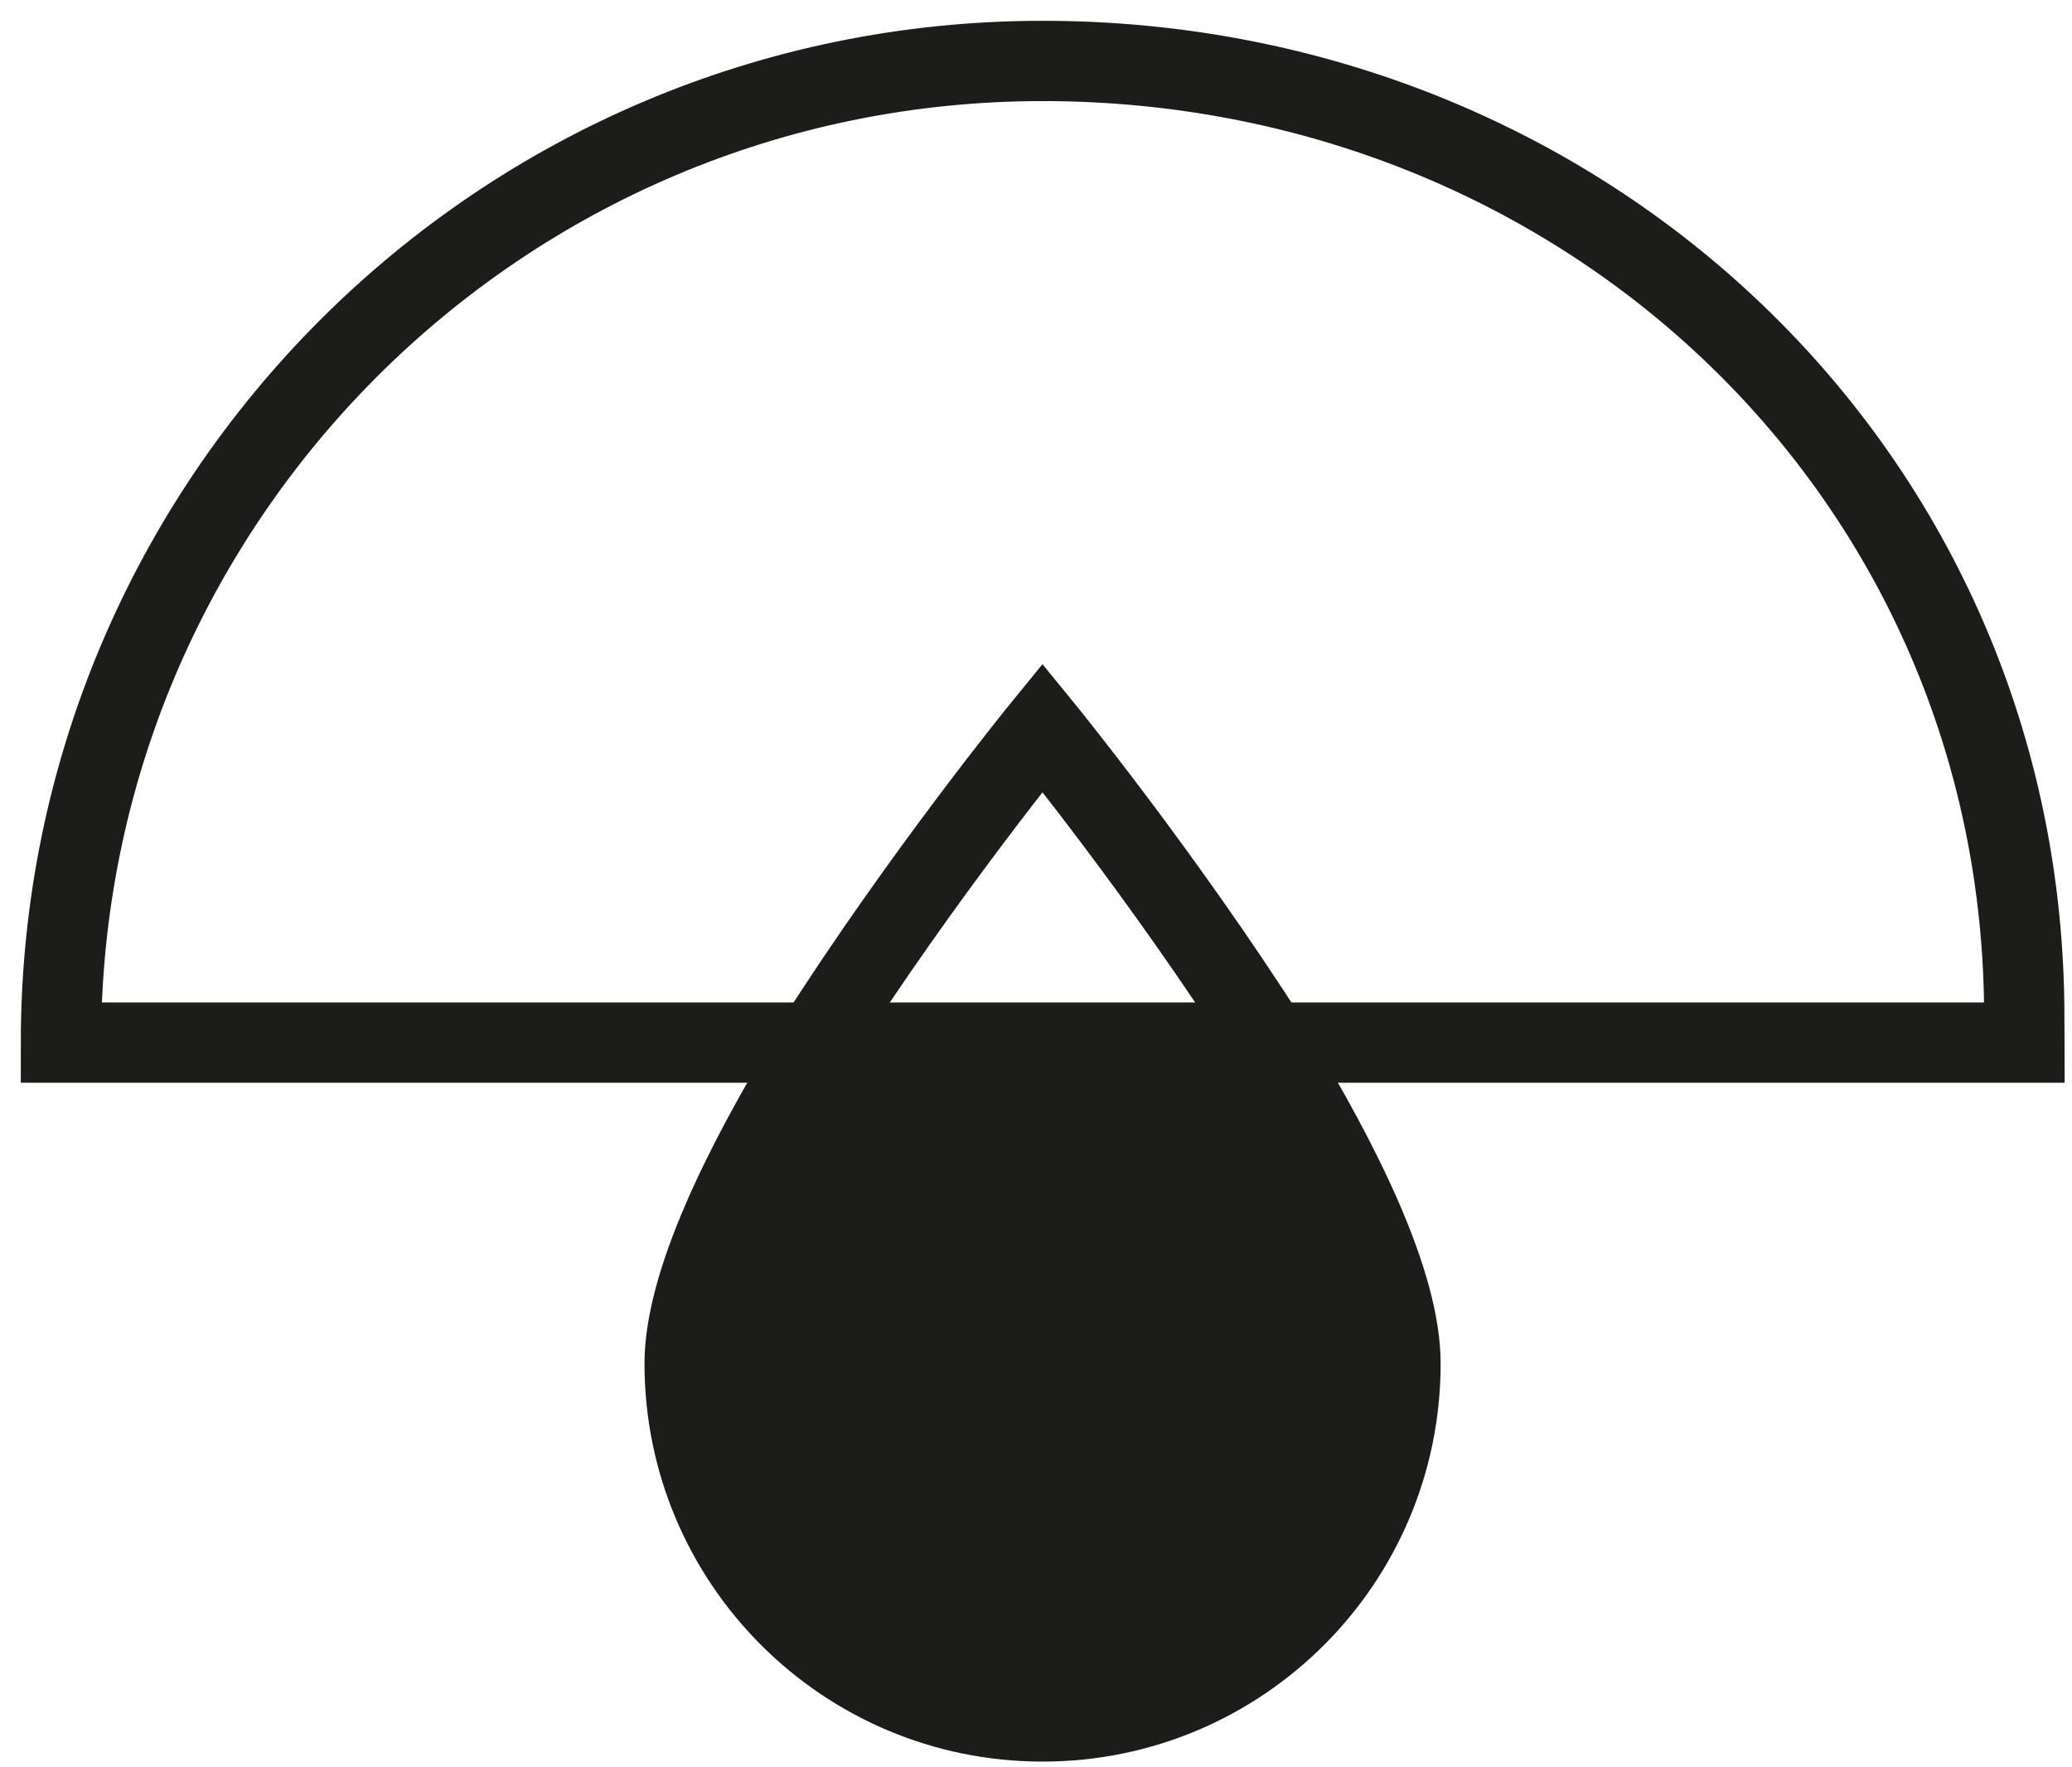
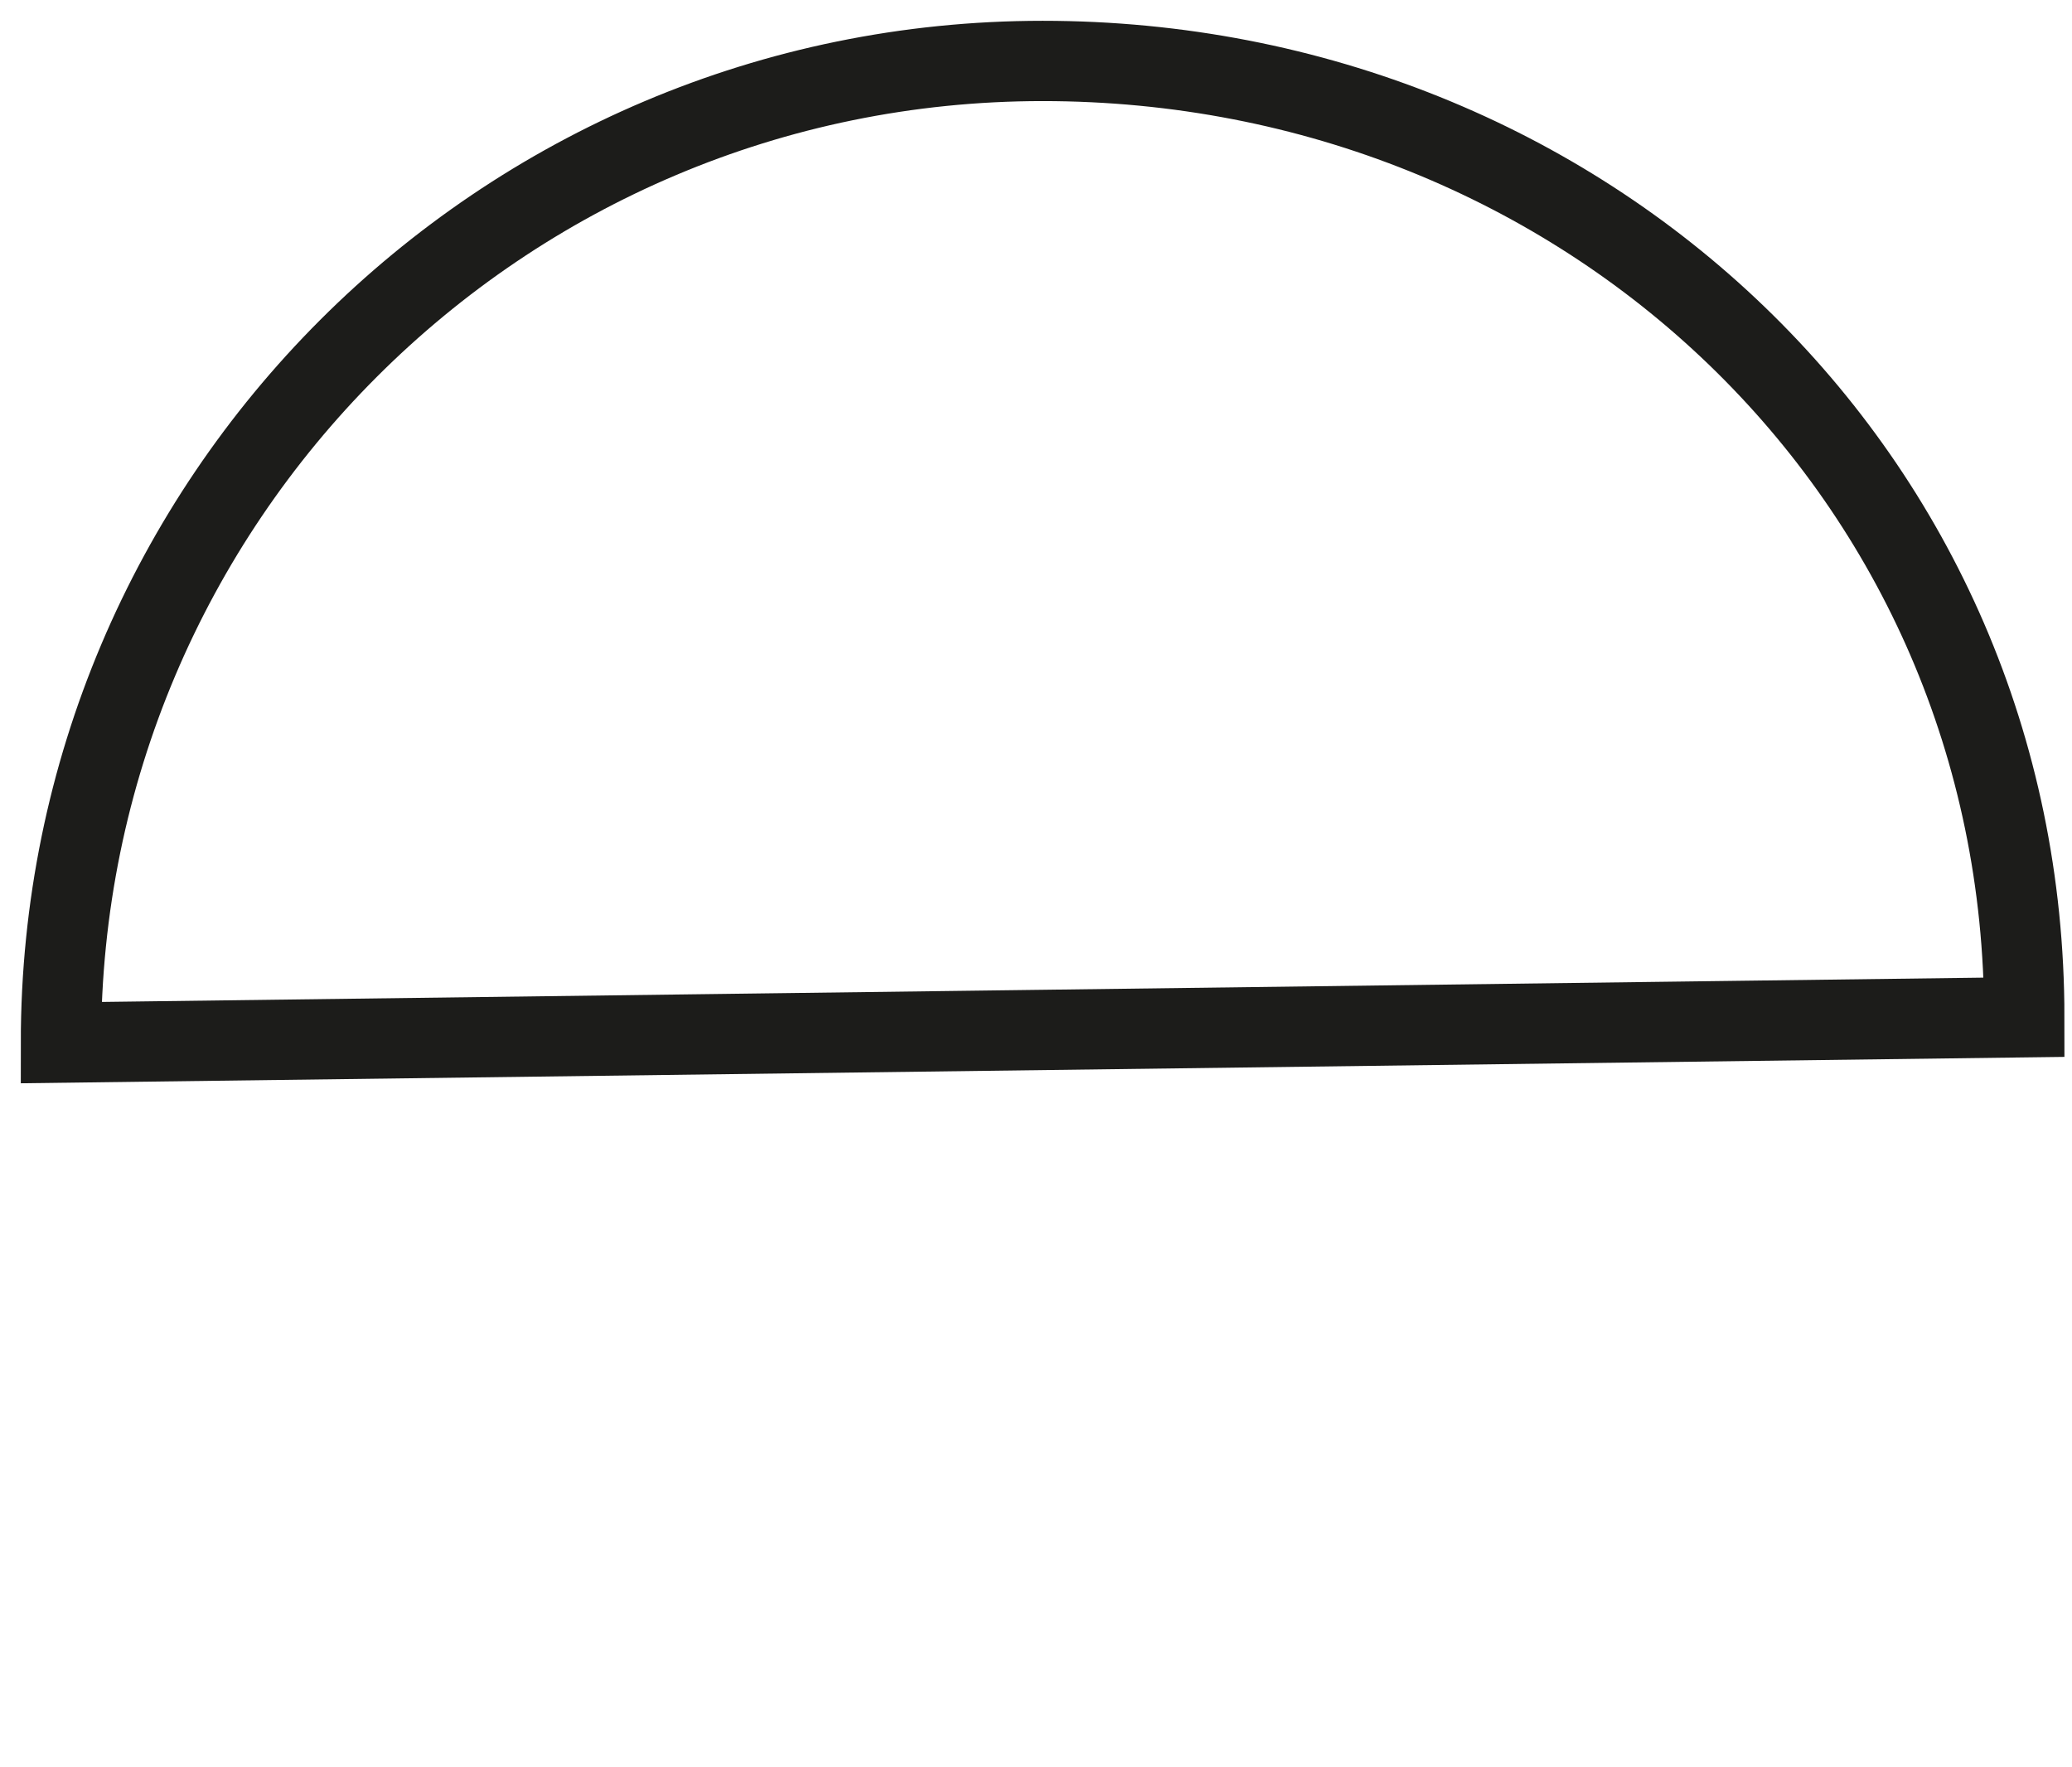
<svg xmlns="http://www.w3.org/2000/svg" width="68" height="58" viewBox="0 0 68 58" fill="none">
-   <path d="M34.215 56.496C40.703 56.496 45.962 51.237 45.962 44.75C45.962 42.13 44.049 38.225 41.766 34.5H26.666C24.383 38.226 22.469 42.131 22.469 44.75C22.469 51.237 27.728 56.496 34.215 56.496Z" fill="#1C1C1A" stroke="#1C1C1A" stroke-width="2.635" stroke-miterlimit="10" />
-   <path d="M41.667 34.22H41.664C38.162 28.718 34.213 23.881 34.213 23.881C34.213 23.881 30.264 28.718 26.762 34.22" stroke="#1C1C1A" stroke-width="2.635" />
-   <path d="M66.434 33.385C66.434 15.591 52.01 2 34.217 2C16.423 2 2 16.423 2 34.217H66.437L66.434 33.385Z" stroke="#1C1C1A" stroke-width="2.635" stroke-miterlimit="10" />
+   <path d="M66.434 33.385C66.434 15.591 52.01 2 34.217 2C16.423 2 2 16.423 2 34.217L66.434 33.385Z" stroke="#1C1C1A" stroke-width="2.635" stroke-miterlimit="10" />
</svg>